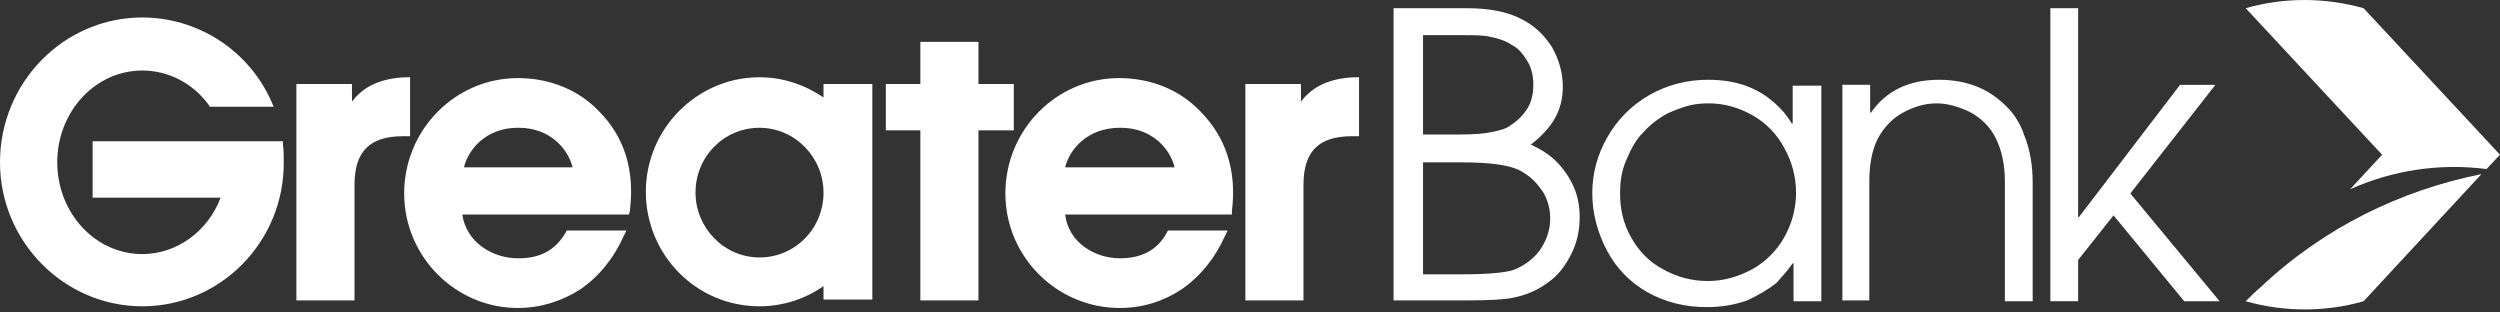
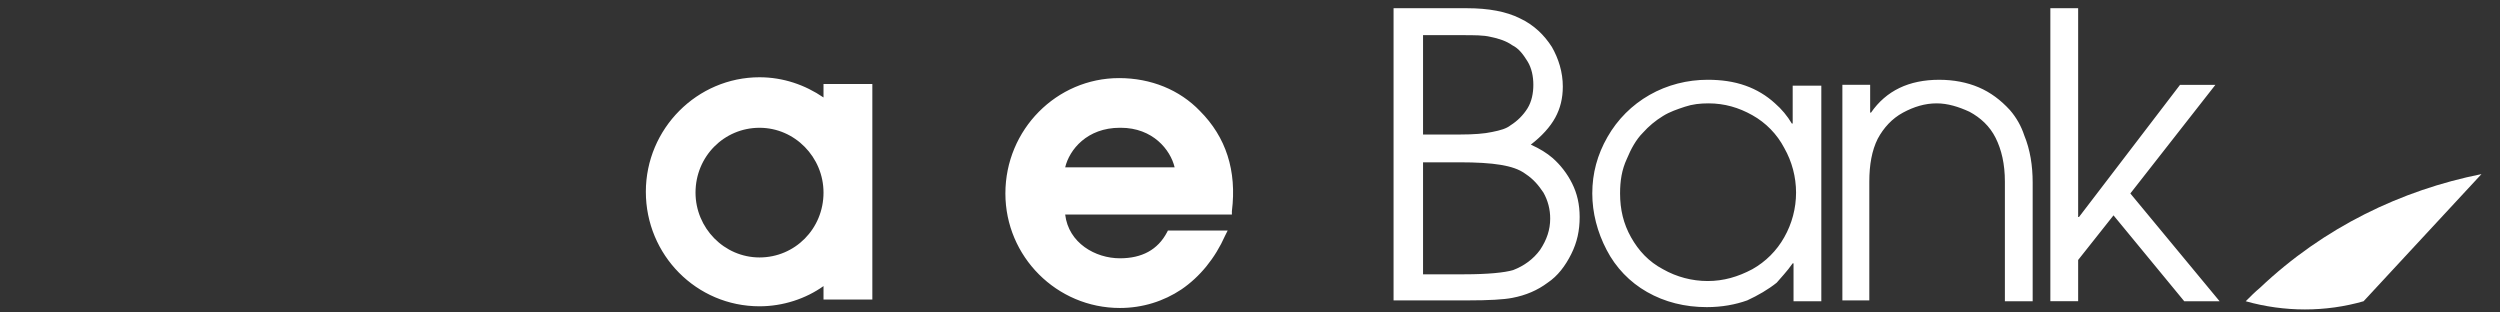
<svg xmlns="http://www.w3.org/2000/svg" width="240" height="30" viewBox="0 0 240 30" fill="none">
  <rect x="0" y="0" width="240" height="30" fill="#333333" stroke="none" />
-   <path d="M34.032 28.838H28.454V8.063H33.789V9.761C34.921 8.225 36.699 7.498 38.963 7.417H39.367V13.075H38.72C35.487 13.075 34.032 14.53 34.032 17.764V28.838ZM93.93 28.838H88.353V12.509H85.04V8.063H88.354V4.022H93.931V8.063H97.326V12.51H93.93V28.839V28.838ZM125.133 28.838H119.555V8.063H124.891V9.761C126.022 8.225 127.801 7.498 130.064 7.417H130.468V13.075H129.822C126.588 13.075 125.133 14.53 125.133 17.764V28.838V28.838ZM13.661 29.404C6.143 29.404 0 23.18 0 15.58C0 7.901 6.143 1.677 13.661 1.677C16.274 1.681 18.83 2.438 21.024 3.857C23.218 5.276 24.956 7.298 26.03 9.68L26.272 10.246H20.129L20.049 10.084C18.51 7.982 16.167 6.77 13.66 6.77C9.133 6.77 5.496 10.73 5.496 15.581C5.496 20.431 9.133 24.392 13.66 24.392C16.974 24.392 19.965 22.209 21.178 18.976H8.892V13.56H27.16V13.883C27.24 14.449 27.24 14.934 27.24 15.5C27.321 23.18 21.178 29.404 13.66 29.404H13.661ZM57.474 10.65C55.534 8.63 52.785 7.497 49.714 7.497C43.732 7.497 38.801 12.428 38.801 18.572C38.801 24.635 43.731 29.566 49.714 29.566C51.896 29.566 53.917 28.919 55.696 27.787C57.474 26.575 58.929 24.797 59.899 22.614L60.141 22.129H54.402L54.322 22.29C53.352 23.988 51.896 24.796 49.794 24.796H49.714C47.369 24.796 44.783 23.341 44.379 20.593H60.384L60.464 20.27C60.95 16.39 59.98 13.156 57.474 10.65ZM44.54 16.066C44.944 14.369 46.642 12.266 49.714 12.266H49.794C52.866 12.266 54.564 14.368 54.968 16.066H44.54Z" fill="white" />
  <path d="M115.19 10.65C113.25 8.63 110.502 7.497 107.43 7.497C101.448 7.497 96.517 12.428 96.517 18.572C96.517 24.635 101.448 29.566 107.511 29.566C109.693 29.566 111.714 28.919 113.412 27.787C115.19 26.575 116.645 24.797 117.615 22.614L117.858 22.129H112.119L112.038 22.29C111.149 23.988 109.613 24.796 107.511 24.796C105.167 24.796 102.58 23.341 102.257 20.593H118.262V20.27C118.747 16.39 117.696 13.156 115.19 10.65V10.65ZM102.257 16.066C102.661 14.369 104.358 12.266 107.511 12.266H107.592C110.664 12.266 112.361 14.368 112.765 16.066H102.257V16.066ZM79.057 8.063V9.357C77.279 8.144 75.177 7.417 72.913 7.417C66.932 7.417 62.001 12.347 62.001 18.41C62.001 24.473 66.851 29.404 72.914 29.404C75.177 29.404 77.359 28.676 79.057 27.464V28.757H83.745V8.063H79.057ZM72.913 24.715C69.518 24.715 66.77 21.886 66.77 18.491C66.77 15.015 69.518 12.267 72.914 12.267C76.309 12.267 79.057 15.096 79.057 18.491C79.057 21.967 76.309 24.715 72.913 24.715ZM133.782 28.919V0.789H140.815C142.917 0.789 144.614 1.111 145.908 1.759C147.282 2.405 148.252 3.375 148.98 4.507C149.626 5.638 150.03 6.932 150.03 8.306C150.03 9.438 149.788 10.408 149.303 11.296C148.818 12.186 148.009 13.076 146.959 13.884C147.848 14.288 148.494 14.692 149.06 15.177C149.829 15.859 150.46 16.682 150.92 17.602C151.405 18.572 151.647 19.622 151.647 20.835C151.647 22.129 151.405 23.26 150.839 24.392C150.273 25.524 149.545 26.494 148.575 27.14C147.605 27.868 146.474 28.353 145.18 28.596C144.372 28.757 142.917 28.838 140.896 28.838H133.782V28.918V28.919ZM136.612 12.913H140.168C141.462 12.913 142.513 12.833 143.24 12.671C144.049 12.509 144.614 12.348 145.019 12.024C145.672 11.613 146.224 11.061 146.635 10.408C147.039 9.761 147.201 8.953 147.201 8.144C147.201 7.336 147.039 6.527 146.635 5.881C146.231 5.234 145.827 4.668 145.18 4.345C144.614 3.941 143.887 3.698 143.079 3.537C142.432 3.375 141.543 3.375 140.33 3.375H136.612V12.913V12.913ZM136.612 26.333H140.573C142.836 26.333 144.453 26.17 145.261 25.928C146.312 25.524 147.201 24.878 147.848 23.988C148.494 23.018 148.818 22.048 148.818 20.997C148.825 20.119 148.602 19.255 148.171 18.491C147.686 17.764 147.201 17.198 146.474 16.713C145.827 16.228 145.019 15.985 144.049 15.823C143.079 15.662 141.785 15.581 140.088 15.581H136.612V26.332V26.333ZM174.847 8.144V28.92H172.179V25.28H172.098C171.532 26.089 170.967 26.654 170.562 27.14C169.754 27.786 168.784 28.352 167.733 28.837C166.601 29.241 165.308 29.484 163.853 29.484C161.751 29.484 159.811 28.999 158.114 28.029C156.456 27.087 155.108 25.682 154.234 23.987C153.345 22.289 152.859 20.43 152.859 18.571C152.859 16.631 153.344 14.853 154.315 13.155C155.274 11.469 156.67 10.072 158.356 9.113C160.054 8.143 161.994 7.658 163.934 7.658C165.227 7.658 166.44 7.82 167.572 8.224C168.619 8.594 169.582 9.172 170.401 9.922C171.04 10.478 171.586 11.133 172.017 11.862H172.098V8.225H174.847V8.145V8.144ZM155.527 18.572C155.527 20.108 155.85 21.482 156.578 22.775C157.305 24.069 158.275 25.12 159.65 25.847C160.956 26.588 162.432 26.978 163.934 26.979C165.47 26.979 166.844 26.575 168.218 25.847C169.505 25.126 170.569 24.062 171.29 22.775C172.031 21.469 172.421 19.993 172.422 18.491C172.421 16.989 172.031 15.513 171.29 14.207C170.595 12.879 169.527 11.784 168.218 11.054C166.925 10.327 165.551 9.923 164.015 9.923C163.206 9.923 162.479 10.003 161.751 10.246C161.024 10.488 160.296 10.731 159.65 11.135C158.927 11.575 158.273 12.12 157.71 12.752C157.063 13.398 156.578 14.288 156.174 15.258C155.689 16.308 155.527 17.359 155.527 18.572V18.572ZM176.868 28.919V8.144H179.535V10.812H179.616C181.071 8.71 183.254 7.659 186.164 7.659C187.538 7.659 188.831 7.902 189.963 8.387C191.095 8.872 192.065 9.599 192.954 10.569C193.569 11.278 194.036 12.102 194.328 12.994C194.894 14.368 195.136 15.904 195.136 17.521V28.919H192.469V17.44C192.469 15.743 192.145 14.368 191.58 13.237C191.014 12.105 190.125 11.297 189.074 10.731C188.023 10.246 186.972 9.923 185.921 9.923C184.789 9.923 183.739 10.246 182.688 10.812C181.637 11.378 180.828 12.267 180.263 13.318C179.697 14.449 179.454 15.823 179.454 17.44V28.838H176.868V28.918V28.919ZM196.834 28.919V0.789H199.502V20.835H199.582L209.283 8.145H212.678L204.513 18.572L213.082 28.919H209.687L202.897 20.674L199.502 24.958V28.918H196.834V28.919Z" fill="white" />
-   <path d="M238.707 16.228L240 14.853L226.905 0.789C223.186 -0.261 219.225 -0.261 215.588 0.789L228.683 14.855L225.611 18.169C229.713 16.325 234.246 15.653 238.707 16.229V16.228Z" fill="white" />
  <path d="M216.962 27.625C216.477 28.03 216.073 28.434 215.588 28.919C219.306 29.969 223.267 29.969 226.905 28.919L238.222 16.713C230.542 18.249 223.105 21.805 216.962 27.625V27.625Z" fill="white" />
</svg>